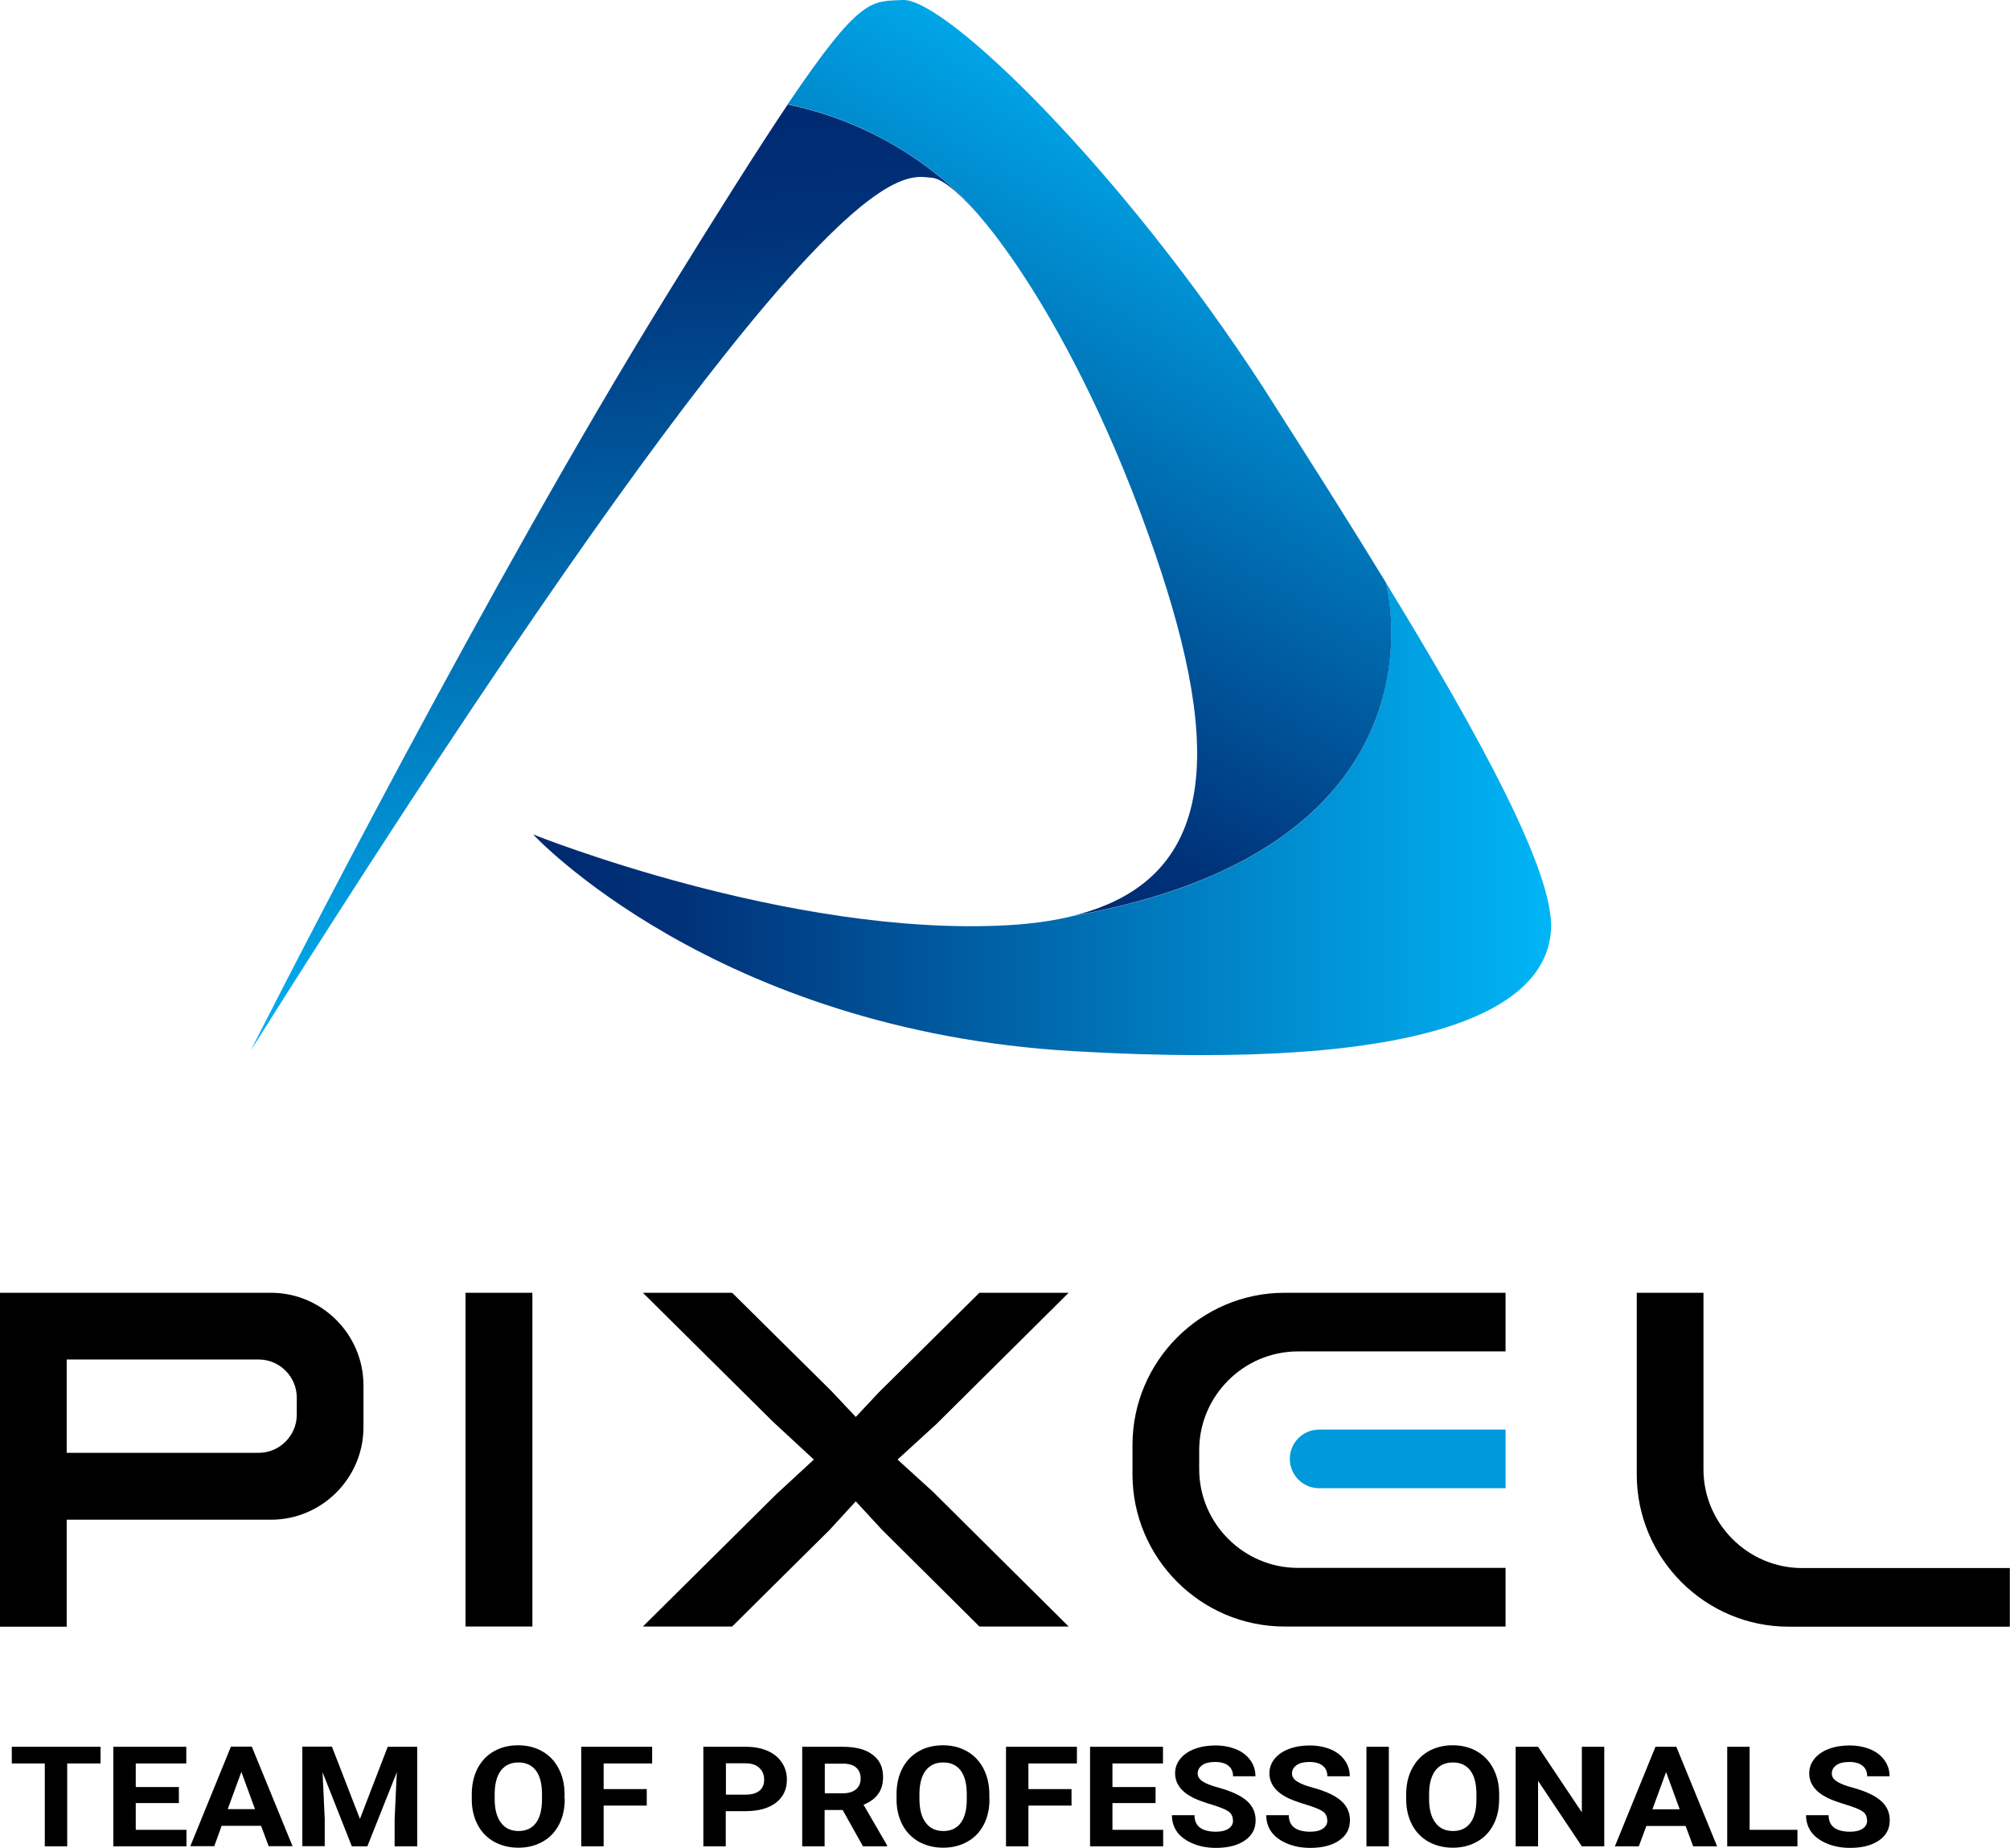
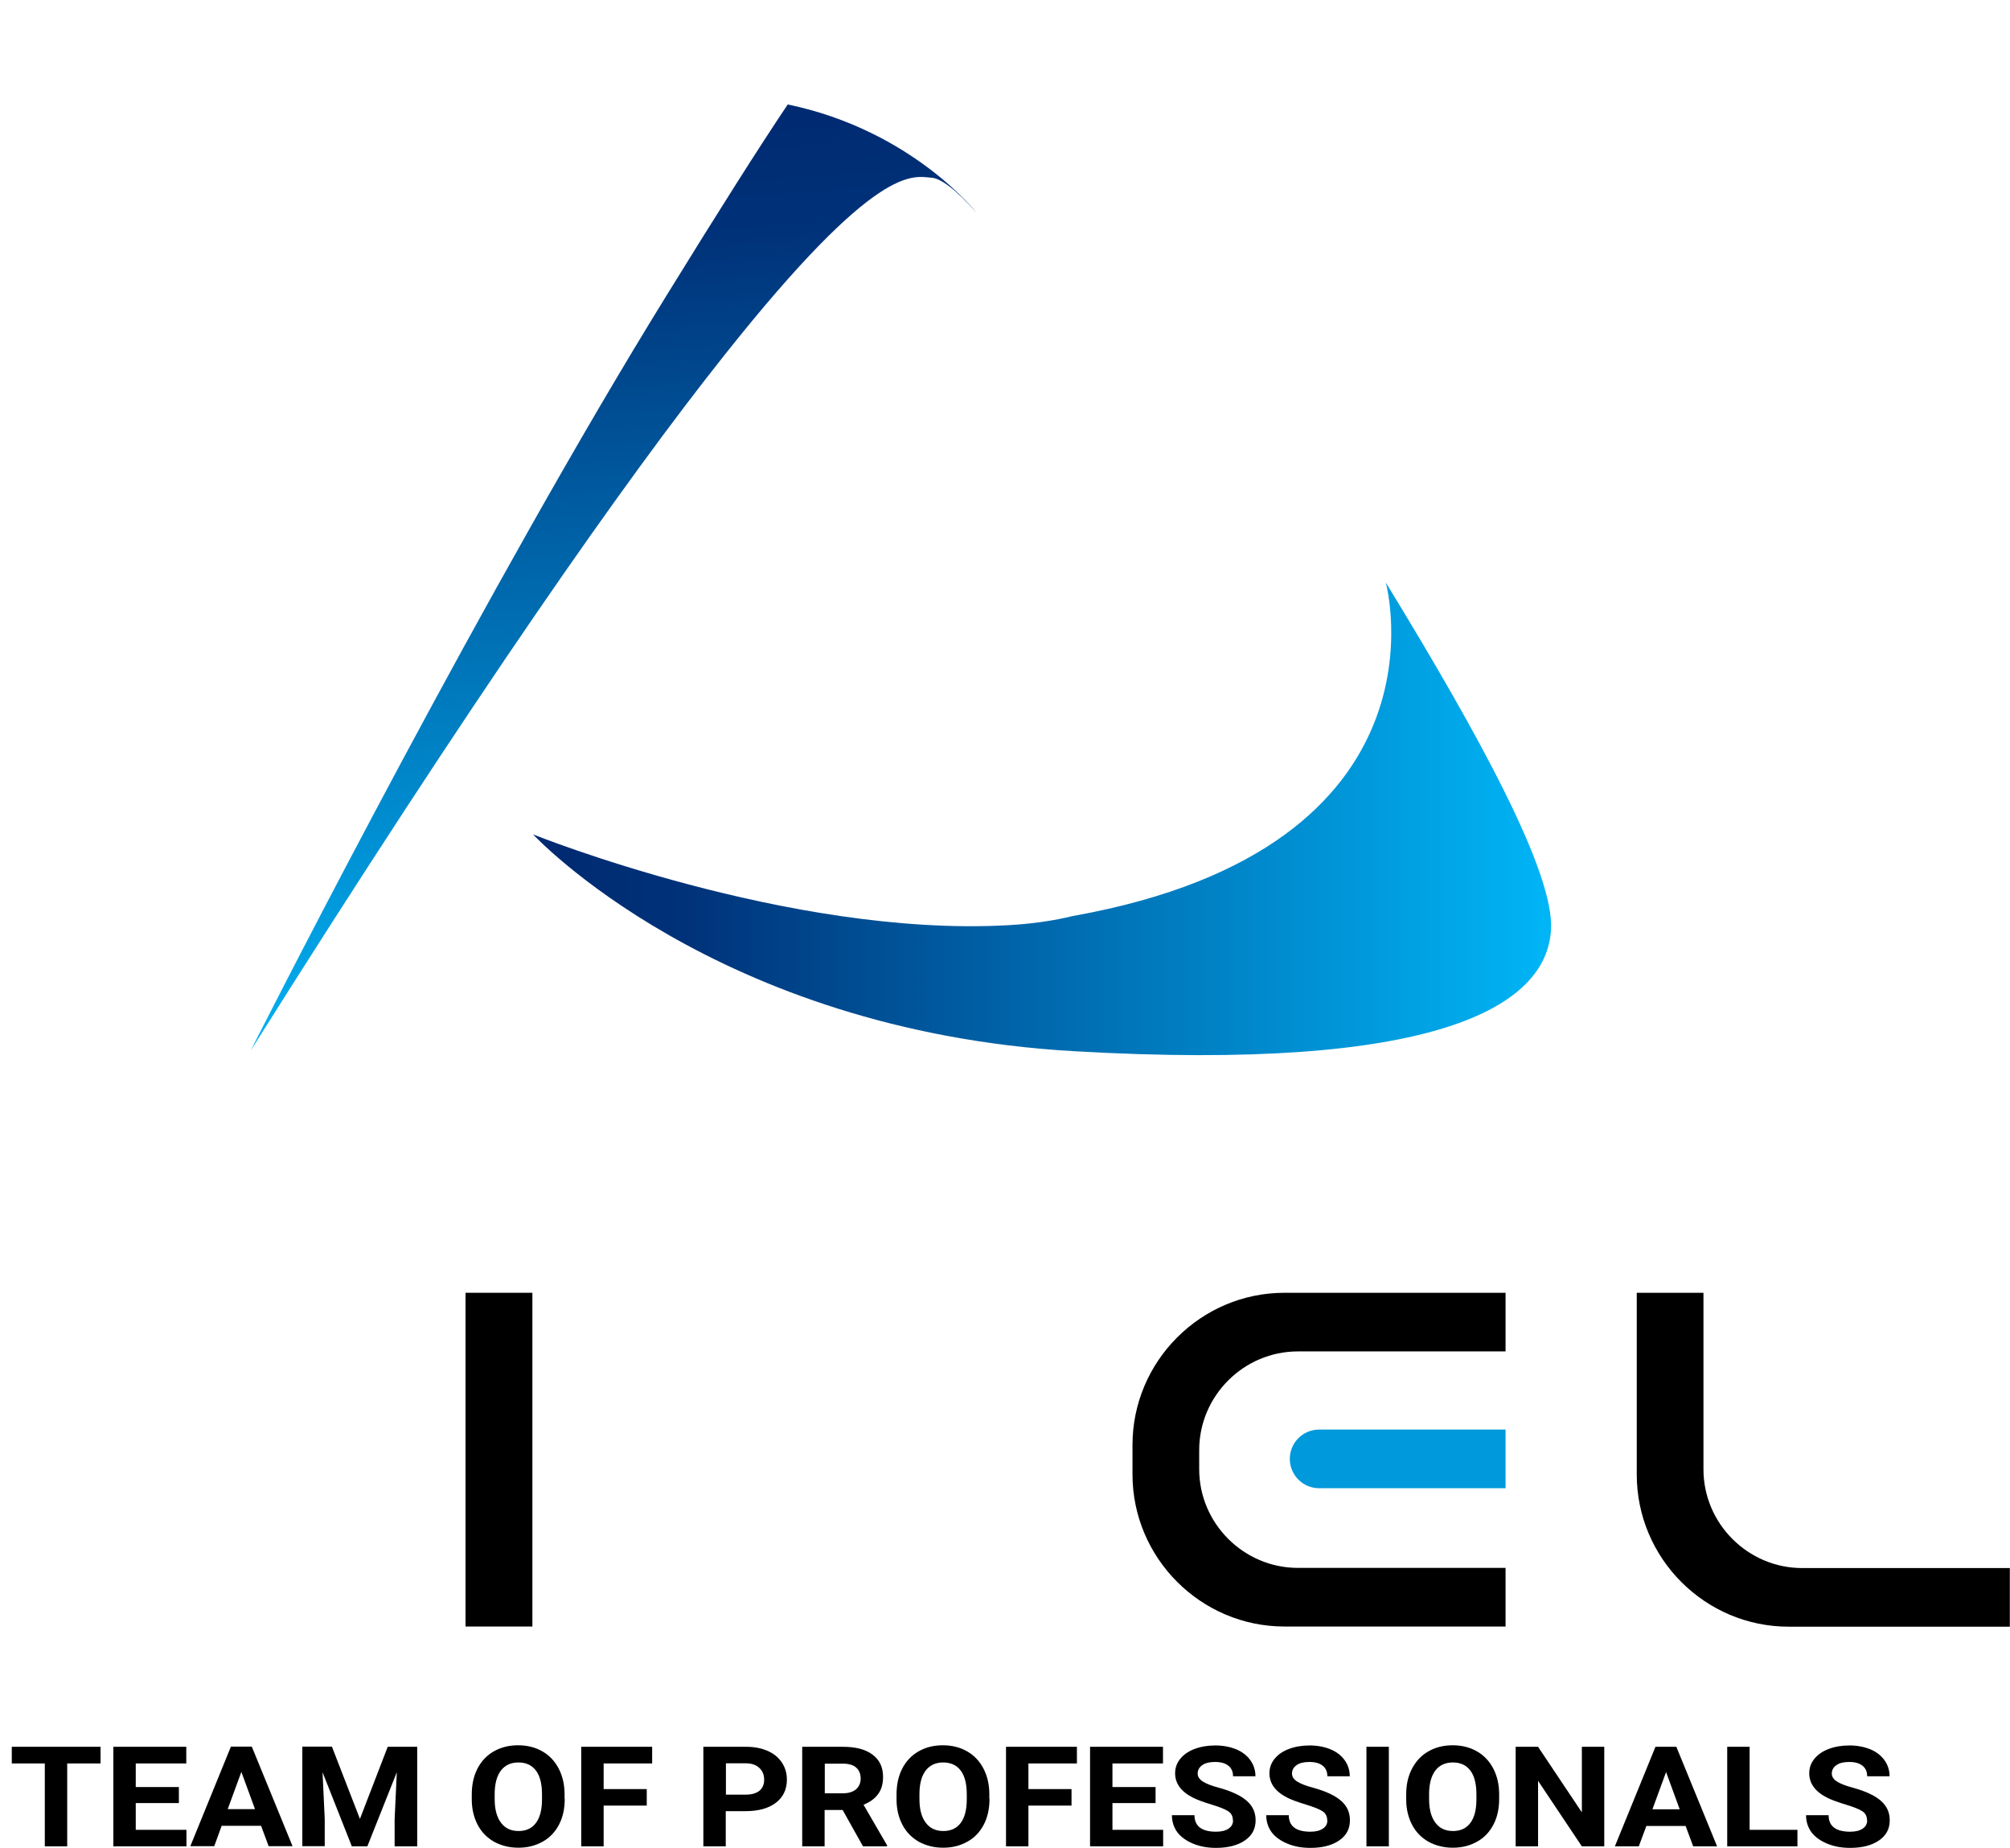
<svg xmlns="http://www.w3.org/2000/svg" xmlns:xlink="http://www.w3.org/1999/xlink" xml:space="preserve" width="16.838mm" height="15.475mm" version="1.1" style="shape-rendering:geometricPrecision; text-rendering:geometricPrecision; image-rendering:optimizeQuality; fill-rule:evenodd; clip-rule:evenodd" viewBox="0 0 119.34 109.68">
  <defs>
    <style type="text/css"> .fil3 {fill:black} .fil5 {fill:#0099DB} .fil4 {fill:black;fill-rule:nonzero} .fil1 {fill:url(#id0)} .fil0 {fill:url(#id1)} .fil2 {fill:url(#id2)} </style>
    <linearGradient id="id0" gradientUnits="userSpaceOnUse" x1="38.44" y1="62.29" x2="34.41" y2="6.3">
      <stop offset="0" style="stop-opacity:1; stop-color:#00B5F6" />
      <stop offset="0.851" style="stop-opacity:1; stop-color:#003279" />
      <stop offset="1" style="stop-opacity:1; stop-color:#002970" />
    </linearGradient>
    <linearGradient id="id1" gradientUnits="userSpaceOnUse" xlink:href="#id0" x1="91.93" y1="48.13" x2="31.66" y2="48.13"> </linearGradient>
    <linearGradient id="id2" gradientUnits="userSpaceOnUse" xlink:href="#id0" x1="74.92" y1="6.43" x2="50.88" y2="48.2"> </linearGradient>
  </defs>
  <g id="Слой_x0020_1">
    <g id="_1892962145504">
-       <path class="fil0" d="M63.72 54.37c-1.14,0.28 -2.42,0.47 -3.87,0.55 -12.99,0.73 -28.2,-5.39 -28.2,-5.39 0,0 10.79,11.65 32.12,12.87 21.33,1.23 28.07,-2.57 28.32,-7.23 0.18,-3.37 -4.19,-11.4 -9.81,-20.59 0,0.02 4.31,15.69 -18.55,19.79l-0.01 0z" />
+       <path class="fil0" d="M63.72 54.37c-1.14,0.28 -2.42,0.47 -3.87,0.55 -12.99,0.73 -28.2,-5.39 -28.2,-5.39 0,0 10.79,11.65 32.12,12.87 21.33,1.23 28.07,-2.57 28.32,-7.23 0.18,-3.37 -4.19,-11.4 -9.81,-20.59 0,0.02 4.31,15.69 -18.55,19.79z" />
      <path class="fil1" d="M14.86 62.4c13.43,-21.32 22.26,-33.91 28.16,-41.33 9.11,-11.48 11.18,-10.6 12.3,-10.52 0.55,0.04 1.49,0.75 2.66,2.08l0 0c0,0 -3.81,-4.89 -11.21,-6.43 -1.73,2.58 -4.05,6.24 -7.27,11.46 -0.62,1 -1.24,2.03 -1.87,3.07 -10.83,18.02 -22.77,41.68 -22.77,41.68z" />
-       <path class="fil2" d="M57.98 12.62c1.73,1.96 3.98,5.28 6.24,9.78 1.36,2.7 2.72,5.83 3.97,9.34 4.25,11.88 4.62,20.36 -4.47,22.62l0.01 -0c22.87,-4.1 18.56,-19.78 18.55,-19.79 -2.16,-3.53 -4.51,-7.24 -6.86,-10.91 -0.12,-0.19 -0.24,-0.38 -0.36,-0.57 -8.4,-12.97 -18.92,-23.21 -21.46,-23.09 -1.84,0.09 -2.49,-0.26 -6.83,6.19 7.39,1.54 11.21,6.43 11.21,6.43z" />
      <polygon class="fil3" points="27.64,76.74 31.61,76.74 31.61,96.55 27.64,96.55 " />
-       <path class="fil3" d="M-0 76.74l1.06 0 2.9 0 12.13 0c3.02,0 5.49,2.47 5.49,5.5l0 2.48c0,3.02 -2.47,5.49 -5.49,5.49l-12.13 0 0 6.35 -3.96 0 0 -19.81zm3.96 3.96l0 5.54 11.4 0c1.24,0 2.26,-1.02 2.26,-2.26l0 -1.02c0,-1.24 -1.02,-2.26 -2.26,-2.26l-11.4 0z" />
      <path class="fil3" d="M97.18 76.74l3.96 0 0 3.48 0 3.5 0 3.5c0,3.22 2.64,5.86 5.86,5.86l12.33 0 0 3.48 -13.13 0c-4.97,0 -9.02,-4.06 -9.02,-9.03l0 -10.79z" />
      <path class="fil3" d="M71.2 86.59l0 0.52 0 0.1c0,3.22 2.64,5.86 5.86,5.86l12.33 0 0 3.48 -13.13 0c-4.96,0 -9.02,-4.06 -9.02,-9.03l0 -0.4 0 -0.52 0 -0.83c0,-4.97 4.06,-9.03 9.02,-9.03l13.13 0 0 3.48 -12.33 0c-3.22,0 -5.86,2.64 -5.86,5.86l0 0.52z" />
-       <polygon class="fil3" points="63.45,96.55 55.38,88.54 53.29,86.64 55.62,84.51 63.45,76.74 58.15,76.74 52.2,82.63 50.81,84.11 49.35,82.56 43.47,76.74 38.17,76.74 45.89,84.39 48.32,86.64 46.1,88.69 38.17,96.55 43.47,96.55 49.26,90.81 50.81,89.12 52.36,90.8 58.15,96.55 " />
      <path class="fil4" d="M5.97 104.68l-1.98 0 0 4.92 -1.33 0 0 -4.92 -1.96 0 0 -0.99 5.27 0 0 0.99zm4.65 2.35l-2.56 0 0 1.59 3.01 0 0 0.98 -4.34 0 0 -5.91 4.33 0 0 0.99 -3 0 0 1.4 2.56 0 0 0.95zm4.88 1.35l-2.34 0 -0.44 1.21 -1.42 0 2.41 -5.91 1.24 0 2.42 5.91 -1.42 0 -0.45 -1.21zm-1.98 -0.99l1.62 0 -0.81 -2.21 -0.81 2.21zm6.19 -3.7l1.66 4.28 1.65 -4.28 1.75 0 0 5.91 -1.34 0 0 -1.61 0.13 -2.79 -1.75 4.4 -0.92 0 -1.74 -4.4 0.13 2.78 0 1.61 -1.33 0 0 -5.91 1.74 0zm13.82 3.09c0,0.58 -0.11,1.09 -0.34,1.53 -0.23,0.44 -0.55,0.78 -0.97,1.01 -0.42,0.24 -0.9,0.36 -1.44,0.36 -0.54,0 -1.01,-0.12 -1.44,-0.35 -0.42,-0.24 -0.75,-0.57 -0.98,-1.01 -0.23,-0.44 -0.35,-0.94 -0.35,-1.51l0 -0.29c0,-0.58 0.11,-1.09 0.34,-1.54 0.23,-0.44 0.55,-0.78 0.97,-1.02 0.42,-0.24 0.9,-0.36 1.44,-0.36 0.54,0 1.02,0.12 1.44,0.36 0.42,0.24 0.74,0.58 0.97,1.02 0.23,0.44 0.35,0.95 0.35,1.53l0 0.26zm-1.35 -0.27c0,-0.62 -0.12,-1.09 -0.36,-1.41 -0.24,-0.32 -0.59,-0.48 -1.04,-0.48 -0.45,0 -0.79,0.16 -1.04,0.48 -0.24,0.32 -0.37,0.78 -0.37,1.4l0 0.29c0,0.6 0.12,1.07 0.37,1.4 0.24,0.33 0.59,0.5 1.05,0.5 0.45,0 0.79,-0.16 1.03,-0.48 0.24,-0.32 0.36,-0.79 0.36,-1.4l0 -0.29zm6.22 0.67l-2.56 0 0 2.42 -1.33 0 0 -5.91 4.21 0 0 0.99 -2.88 0 0 1.52 2.56 0 0 0.98zm4.69 0.34l0 2.08 -1.33 0 0 -5.91 2.53 0c0.49,0 0.91,0.08 1.28,0.24 0.37,0.16 0.65,0.39 0.85,0.69 0.2,0.3 0.3,0.64 0.3,1.02 0,0.58 -0.22,1.04 -0.65,1.37 -0.43,0.33 -1.03,0.5 -1.8,0.5l-1.17 0zm0 -0.99l1.19 0c0.35,0 0.62,-0.08 0.81,-0.23 0.18,-0.15 0.28,-0.37 0.28,-0.65 0,-0.29 -0.09,-0.52 -0.28,-0.7 -0.19,-0.18 -0.44,-0.27 -0.77,-0.28l-1.22 0 0 1.85zm6.93 0.91l-1.06 0 0 2.16 -1.33 0 0 -5.91 2.41 0c0.76,0 1.36,0.15 1.77,0.47 0.42,0.31 0.62,0.75 0.62,1.32 0,0.4 -0.09,0.74 -0.29,1.01 -0.19,0.27 -0.48,0.48 -0.87,0.64l1.4 2.41 0 0.06 -1.43 0 -1.21 -2.16zm-1.06 -0.99l1.08 0c0.34,0 0.59,-0.08 0.78,-0.23 0.18,-0.16 0.28,-0.37 0.28,-0.64 0,-0.28 -0.09,-0.5 -0.26,-0.65 -0.17,-0.16 -0.44,-0.24 -0.8,-0.24l-1.07 0 0 1.77zm9.79 0.33c0,0.58 -0.11,1.09 -0.34,1.53 -0.23,0.44 -0.55,0.78 -0.97,1.01 -0.42,0.24 -0.9,0.36 -1.44,0.36 -0.54,0 -1.01,-0.12 -1.44,-0.35 -0.42,-0.24 -0.75,-0.57 -0.98,-1.01 -0.23,-0.44 -0.35,-0.94 -0.35,-1.51l0 -0.29c0,-0.58 0.11,-1.09 0.34,-1.54 0.23,-0.44 0.55,-0.78 0.97,-1.02 0.42,-0.24 0.9,-0.36 1.44,-0.36 0.54,0 1.02,0.12 1.44,0.36 0.42,0.24 0.74,0.58 0.97,1.02 0.23,0.44 0.35,0.95 0.35,1.53l0 0.26zm-1.35 -0.27c0,-0.62 -0.12,-1.09 -0.36,-1.41 -0.24,-0.32 -0.59,-0.48 -1.04,-0.48 -0.45,0 -0.79,0.16 -1.04,0.48 -0.24,0.32 -0.37,0.78 -0.37,1.4l0 0.29c0,0.6 0.12,1.07 0.37,1.4 0.24,0.33 0.59,0.5 1.05,0.5 0.45,0 0.79,-0.16 1.03,-0.48 0.24,-0.32 0.36,-0.79 0.36,-1.4l0 -0.29zm6.22 0.67l-2.56 0 0 2.42 -1.33 0 0 -5.91 4.21 0 0 0.99 -2.88 0 0 1.52 2.56 0 0 0.98zm4.99 -0.15l-2.56 0 0 1.59 3.01 0 0 0.98 -4.34 0 0 -5.91 4.33 0 0 0.99 -3 0 0 1.4 2.56 0 0 0.95zm4.59 1.02c0,-0.23 -0.09,-0.41 -0.27,-0.53 -0.18,-0.12 -0.5,-0.25 -0.96,-0.39 -0.46,-0.14 -0.83,-0.27 -1.1,-0.4 -0.73,-0.36 -1.1,-0.85 -1.1,-1.47 0,-0.32 0.1,-0.6 0.3,-0.85 0.2,-0.25 0.48,-0.45 0.85,-0.59 0.37,-0.14 0.78,-0.21 1.24,-0.21 0.46,0 0.87,0.08 1.24,0.23 0.36,0.15 0.64,0.37 0.84,0.65 0.2,0.28 0.3,0.6 0.3,0.95l-1.33 0c0,-0.27 -0.09,-0.48 -0.28,-0.63 -0.19,-0.15 -0.45,-0.22 -0.79,-0.22 -0.32,0 -0.58,0.06 -0.76,0.19 -0.18,0.13 -0.27,0.29 -0.27,0.5 0,0.19 0.11,0.35 0.32,0.48 0.21,0.13 0.52,0.25 0.94,0.36 0.76,0.21 1.31,0.47 1.66,0.78 0.35,0.31 0.52,0.69 0.52,1.15 0,0.51 -0.21,0.91 -0.64,1.2 -0.42,0.29 -0.99,0.44 -1.71,0.44 -0.5,0 -0.95,-0.08 -1.36,-0.25 -0.41,-0.17 -0.72,-0.39 -0.94,-0.68 -0.21,-0.29 -0.32,-0.63 -0.32,-1.01l1.34 0c0,0.65 0.43,0.98 1.28,0.98 0.32,0 0.56,-0.06 0.74,-0.18 0.18,-0.12 0.27,-0.28 0.27,-0.49zm5.6 0c0,-0.23 -0.09,-0.41 -0.27,-0.53 -0.18,-0.12 -0.5,-0.25 -0.96,-0.39 -0.46,-0.14 -0.83,-0.27 -1.1,-0.4 -0.73,-0.36 -1.1,-0.85 -1.1,-1.47 0,-0.32 0.1,-0.6 0.3,-0.85 0.2,-0.25 0.48,-0.45 0.85,-0.59 0.37,-0.14 0.78,-0.21 1.24,-0.21 0.46,0 0.87,0.08 1.24,0.23 0.36,0.15 0.64,0.37 0.84,0.65 0.2,0.28 0.3,0.6 0.3,0.95l-1.33 0c0,-0.27 -0.09,-0.48 -0.28,-0.63 -0.19,-0.15 -0.45,-0.22 -0.79,-0.22 -0.32,0 -0.58,0.06 -0.76,0.19 -0.18,0.13 -0.27,0.29 -0.27,0.5 0,0.19 0.11,0.35 0.32,0.48 0.21,0.13 0.52,0.25 0.94,0.36 0.76,0.21 1.31,0.47 1.66,0.78 0.35,0.31 0.52,0.69 0.52,1.15 0,0.51 -0.21,0.91 -0.64,1.2 -0.42,0.29 -0.99,0.44 -1.71,0.44 -0.5,0 -0.95,-0.08 -1.36,-0.25 -0.41,-0.17 -0.72,-0.39 -0.94,-0.68 -0.21,-0.29 -0.32,-0.63 -0.32,-1.01l1.34 0c0,0.65 0.43,0.98 1.28,0.98 0.32,0 0.56,-0.06 0.74,-0.18 0.18,-0.12 0.27,-0.28 0.27,-0.49zm3.66 1.55l-1.33 0 0 -5.91 1.33 0 0 5.91zm6.55 -2.82c0,0.58 -0.11,1.09 -0.34,1.53 -0.23,0.44 -0.55,0.78 -0.97,1.01 -0.42,0.24 -0.9,0.36 -1.44,0.36 -0.54,0 -1.01,-0.12 -1.44,-0.35 -0.42,-0.24 -0.75,-0.57 -0.98,-1.01 -0.23,-0.44 -0.35,-0.94 -0.35,-1.51l0 -0.29c0,-0.58 0.11,-1.09 0.35,-1.54 0.23,-0.44 0.55,-0.78 0.97,-1.02 0.42,-0.24 0.9,-0.36 1.44,-0.36 0.54,0 1.02,0.12 1.44,0.36 0.42,0.24 0.74,0.58 0.97,1.02 0.23,0.44 0.35,0.95 0.35,1.53l0 0.26zm-1.35 -0.27c0,-0.62 -0.12,-1.09 -0.36,-1.41 -0.24,-0.32 -0.59,-0.48 -1.04,-0.48 -0.45,0 -0.79,0.16 -1.04,0.48 -0.24,0.32 -0.37,0.78 -0.37,1.4l0 0.29c0,0.6 0.12,1.07 0.37,1.4 0.24,0.33 0.59,0.5 1.05,0.5 0.45,0 0.79,-0.16 1.03,-0.48 0.24,-0.32 0.36,-0.79 0.36,-1.4l0 -0.29zm7.59 3.09l-1.33 0 -2.6 -3.89 0 3.89 -1.33 0 0 -5.91 1.33 0 2.6 3.89 0 -3.89 1.33 0 0 5.91zm4.84 -1.21l-2.34 0 -0.45 1.21 -1.42 0 2.41 -5.91 1.24 0 2.42 5.91 -1.42 0 -0.45 -1.21zm-1.98 -0.99l1.62 0 -0.81 -2.21 -0.81 2.21zm5.78 1.22l2.83 0 0 0.98 -4.17 0 0 -5.91 1.33 0 0 4.93zm6.96 -0.57c0,-0.23 -0.09,-0.41 -0.27,-0.53 -0.18,-0.12 -0.5,-0.25 -0.96,-0.39 -0.46,-0.14 -0.83,-0.27 -1.1,-0.4 -0.73,-0.36 -1.1,-0.85 -1.1,-1.47 0,-0.32 0.1,-0.6 0.3,-0.85 0.2,-0.25 0.48,-0.45 0.85,-0.59 0.37,-0.14 0.78,-0.21 1.24,-0.21 0.46,0 0.87,0.08 1.24,0.23 0.36,0.15 0.64,0.37 0.84,0.65 0.2,0.28 0.3,0.6 0.3,0.95l-1.33 0c0,-0.27 -0.09,-0.48 -0.28,-0.63 -0.19,-0.15 -0.45,-0.22 -0.79,-0.22 -0.32,0 -0.58,0.06 -0.76,0.19 -0.18,0.13 -0.27,0.29 -0.27,0.5 0,0.19 0.11,0.35 0.32,0.48 0.21,0.13 0.52,0.25 0.94,0.36 0.76,0.21 1.31,0.47 1.66,0.78 0.35,0.31 0.52,0.69 0.52,1.15 0,0.51 -0.21,0.91 -0.64,1.2 -0.42,0.29 -0.99,0.44 -1.71,0.44 -0.5,0 -0.95,-0.08 -1.36,-0.25 -0.41,-0.17 -0.72,-0.39 -0.94,-0.68 -0.21,-0.29 -0.32,-0.63 -0.32,-1.01l1.34 0c0,0.65 0.43,0.98 1.28,0.98 0.32,0 0.56,-0.06 0.74,-0.18 0.18,-0.12 0.27,-0.28 0.27,-0.49z" />
      <path class="fil5" d="M78.32 84.86l11.07 0 0 3.48 -11.07 0c-0.96,0 -1.74,-0.78 -1.74,-1.74l0 0c0,-0.96 0.78,-1.74 1.74,-1.74z" />
    </g>
  </g>
</svg>